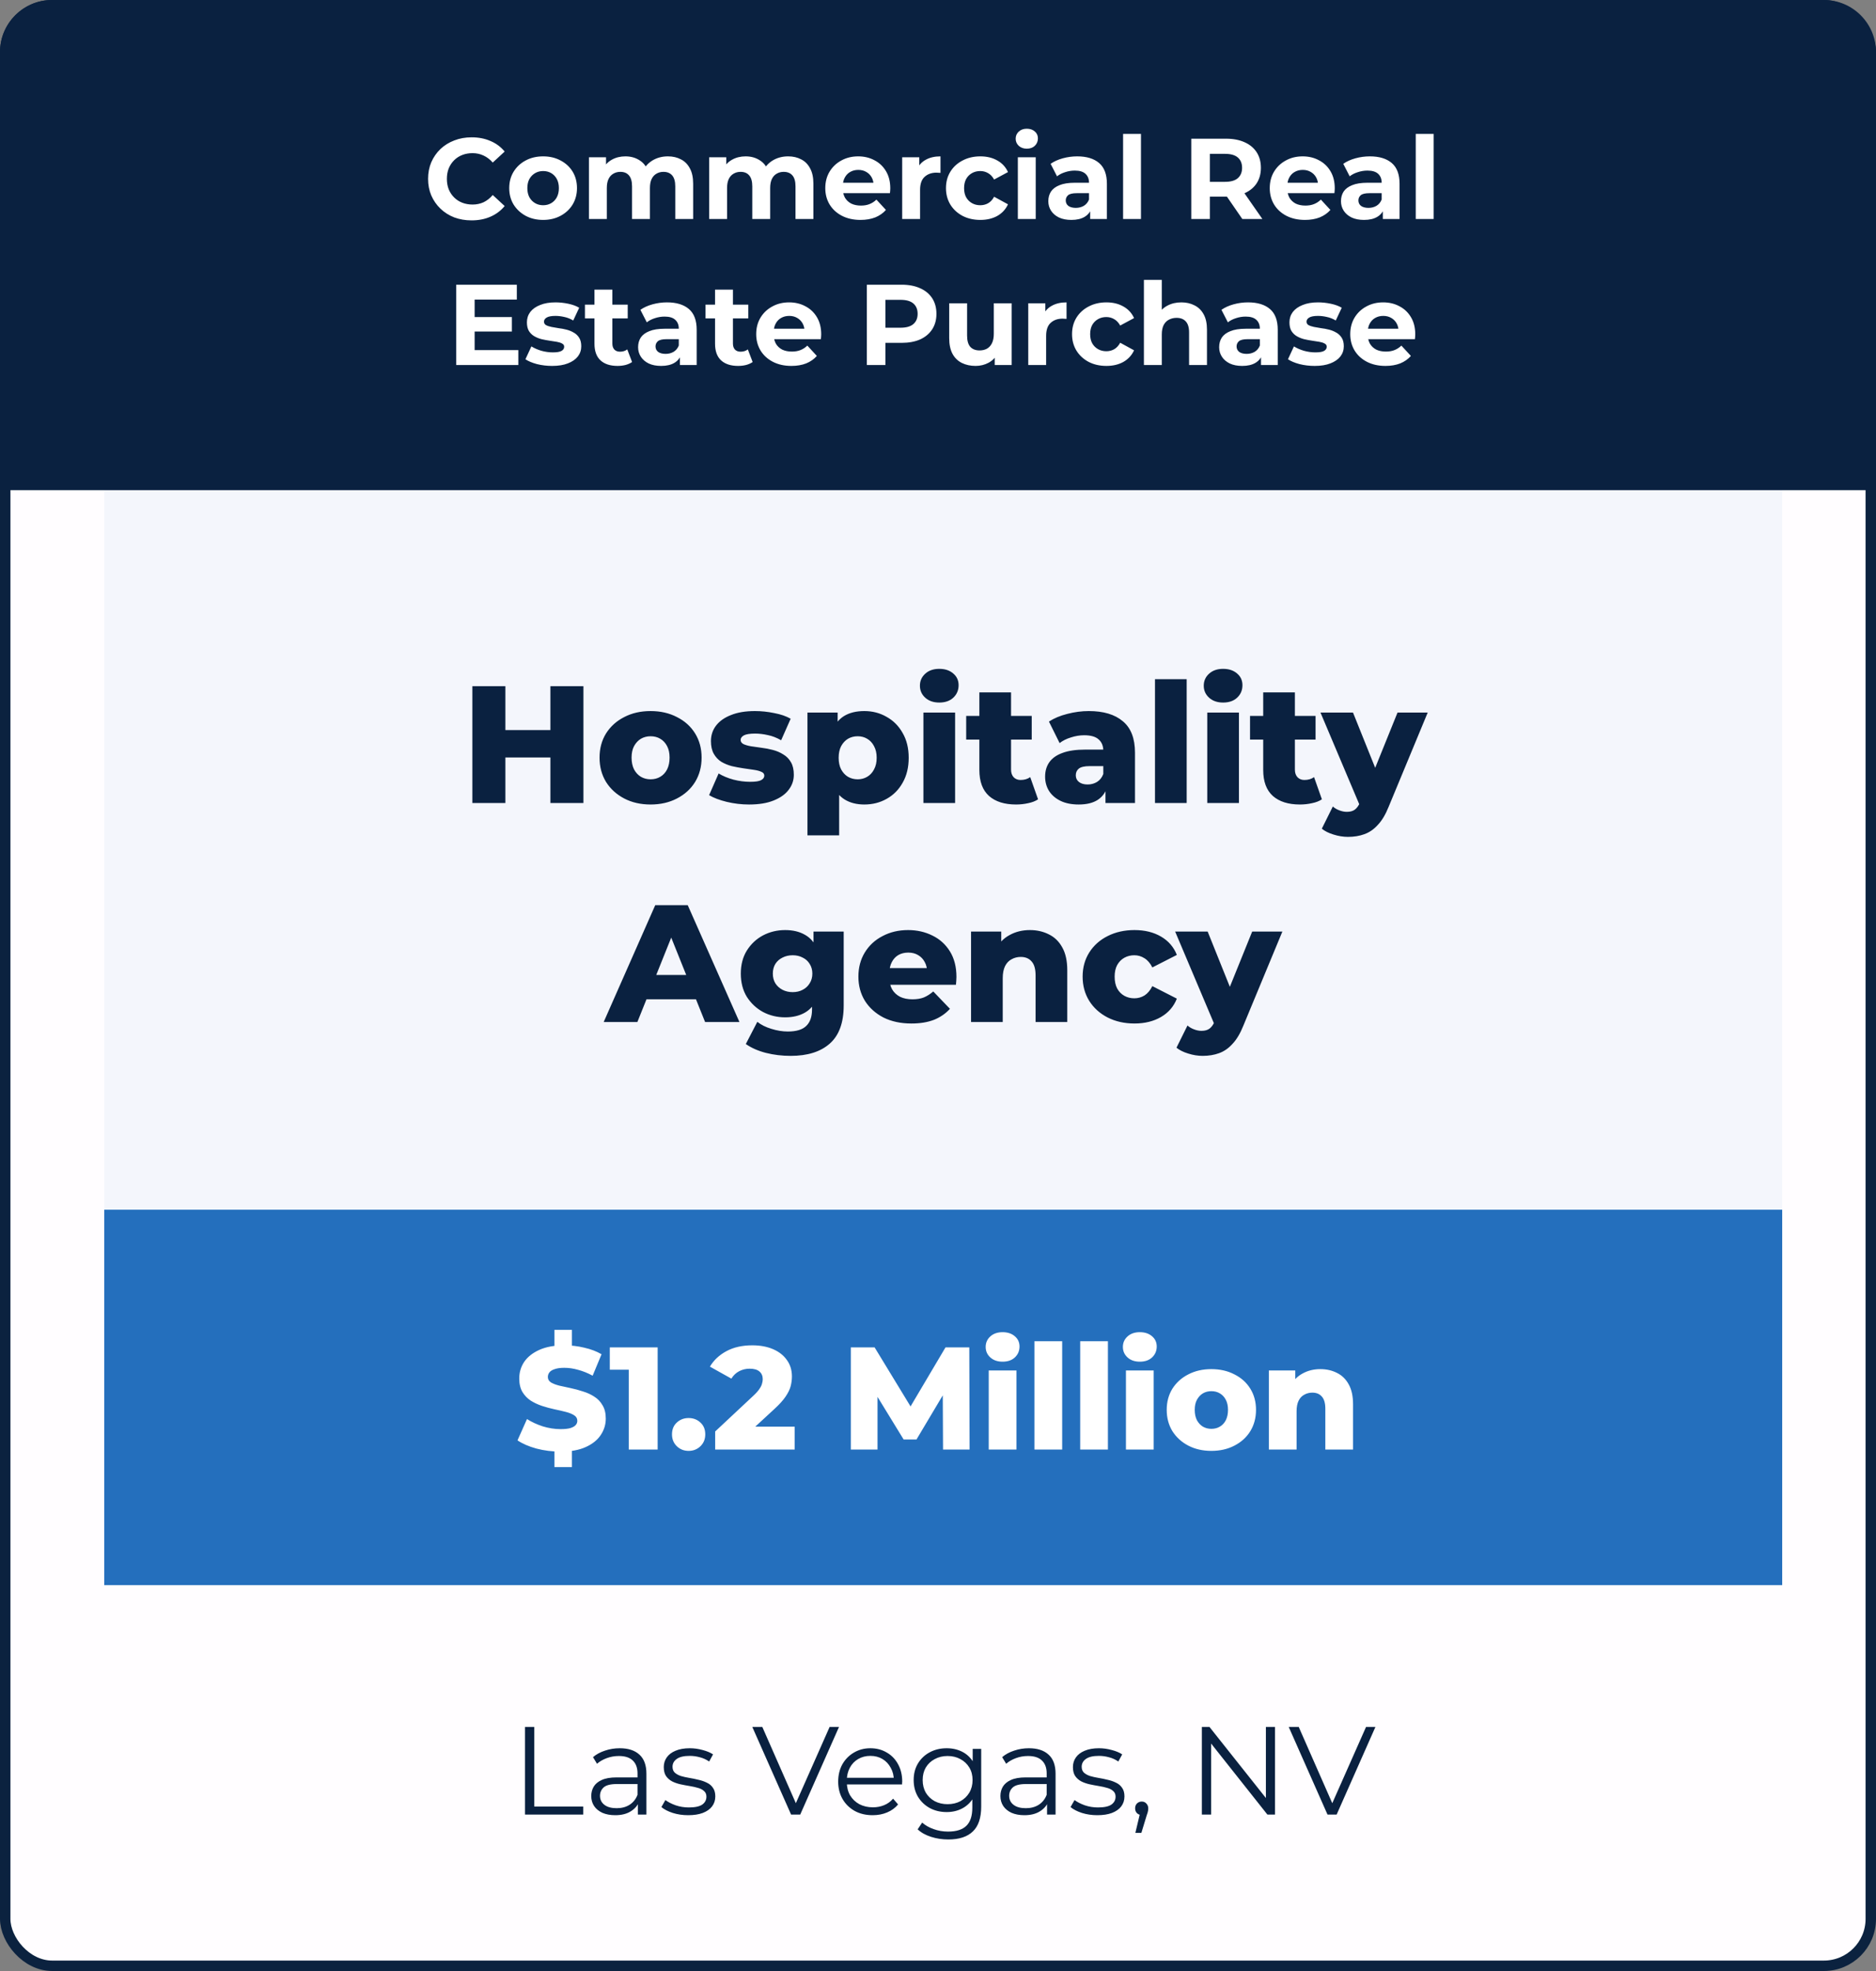
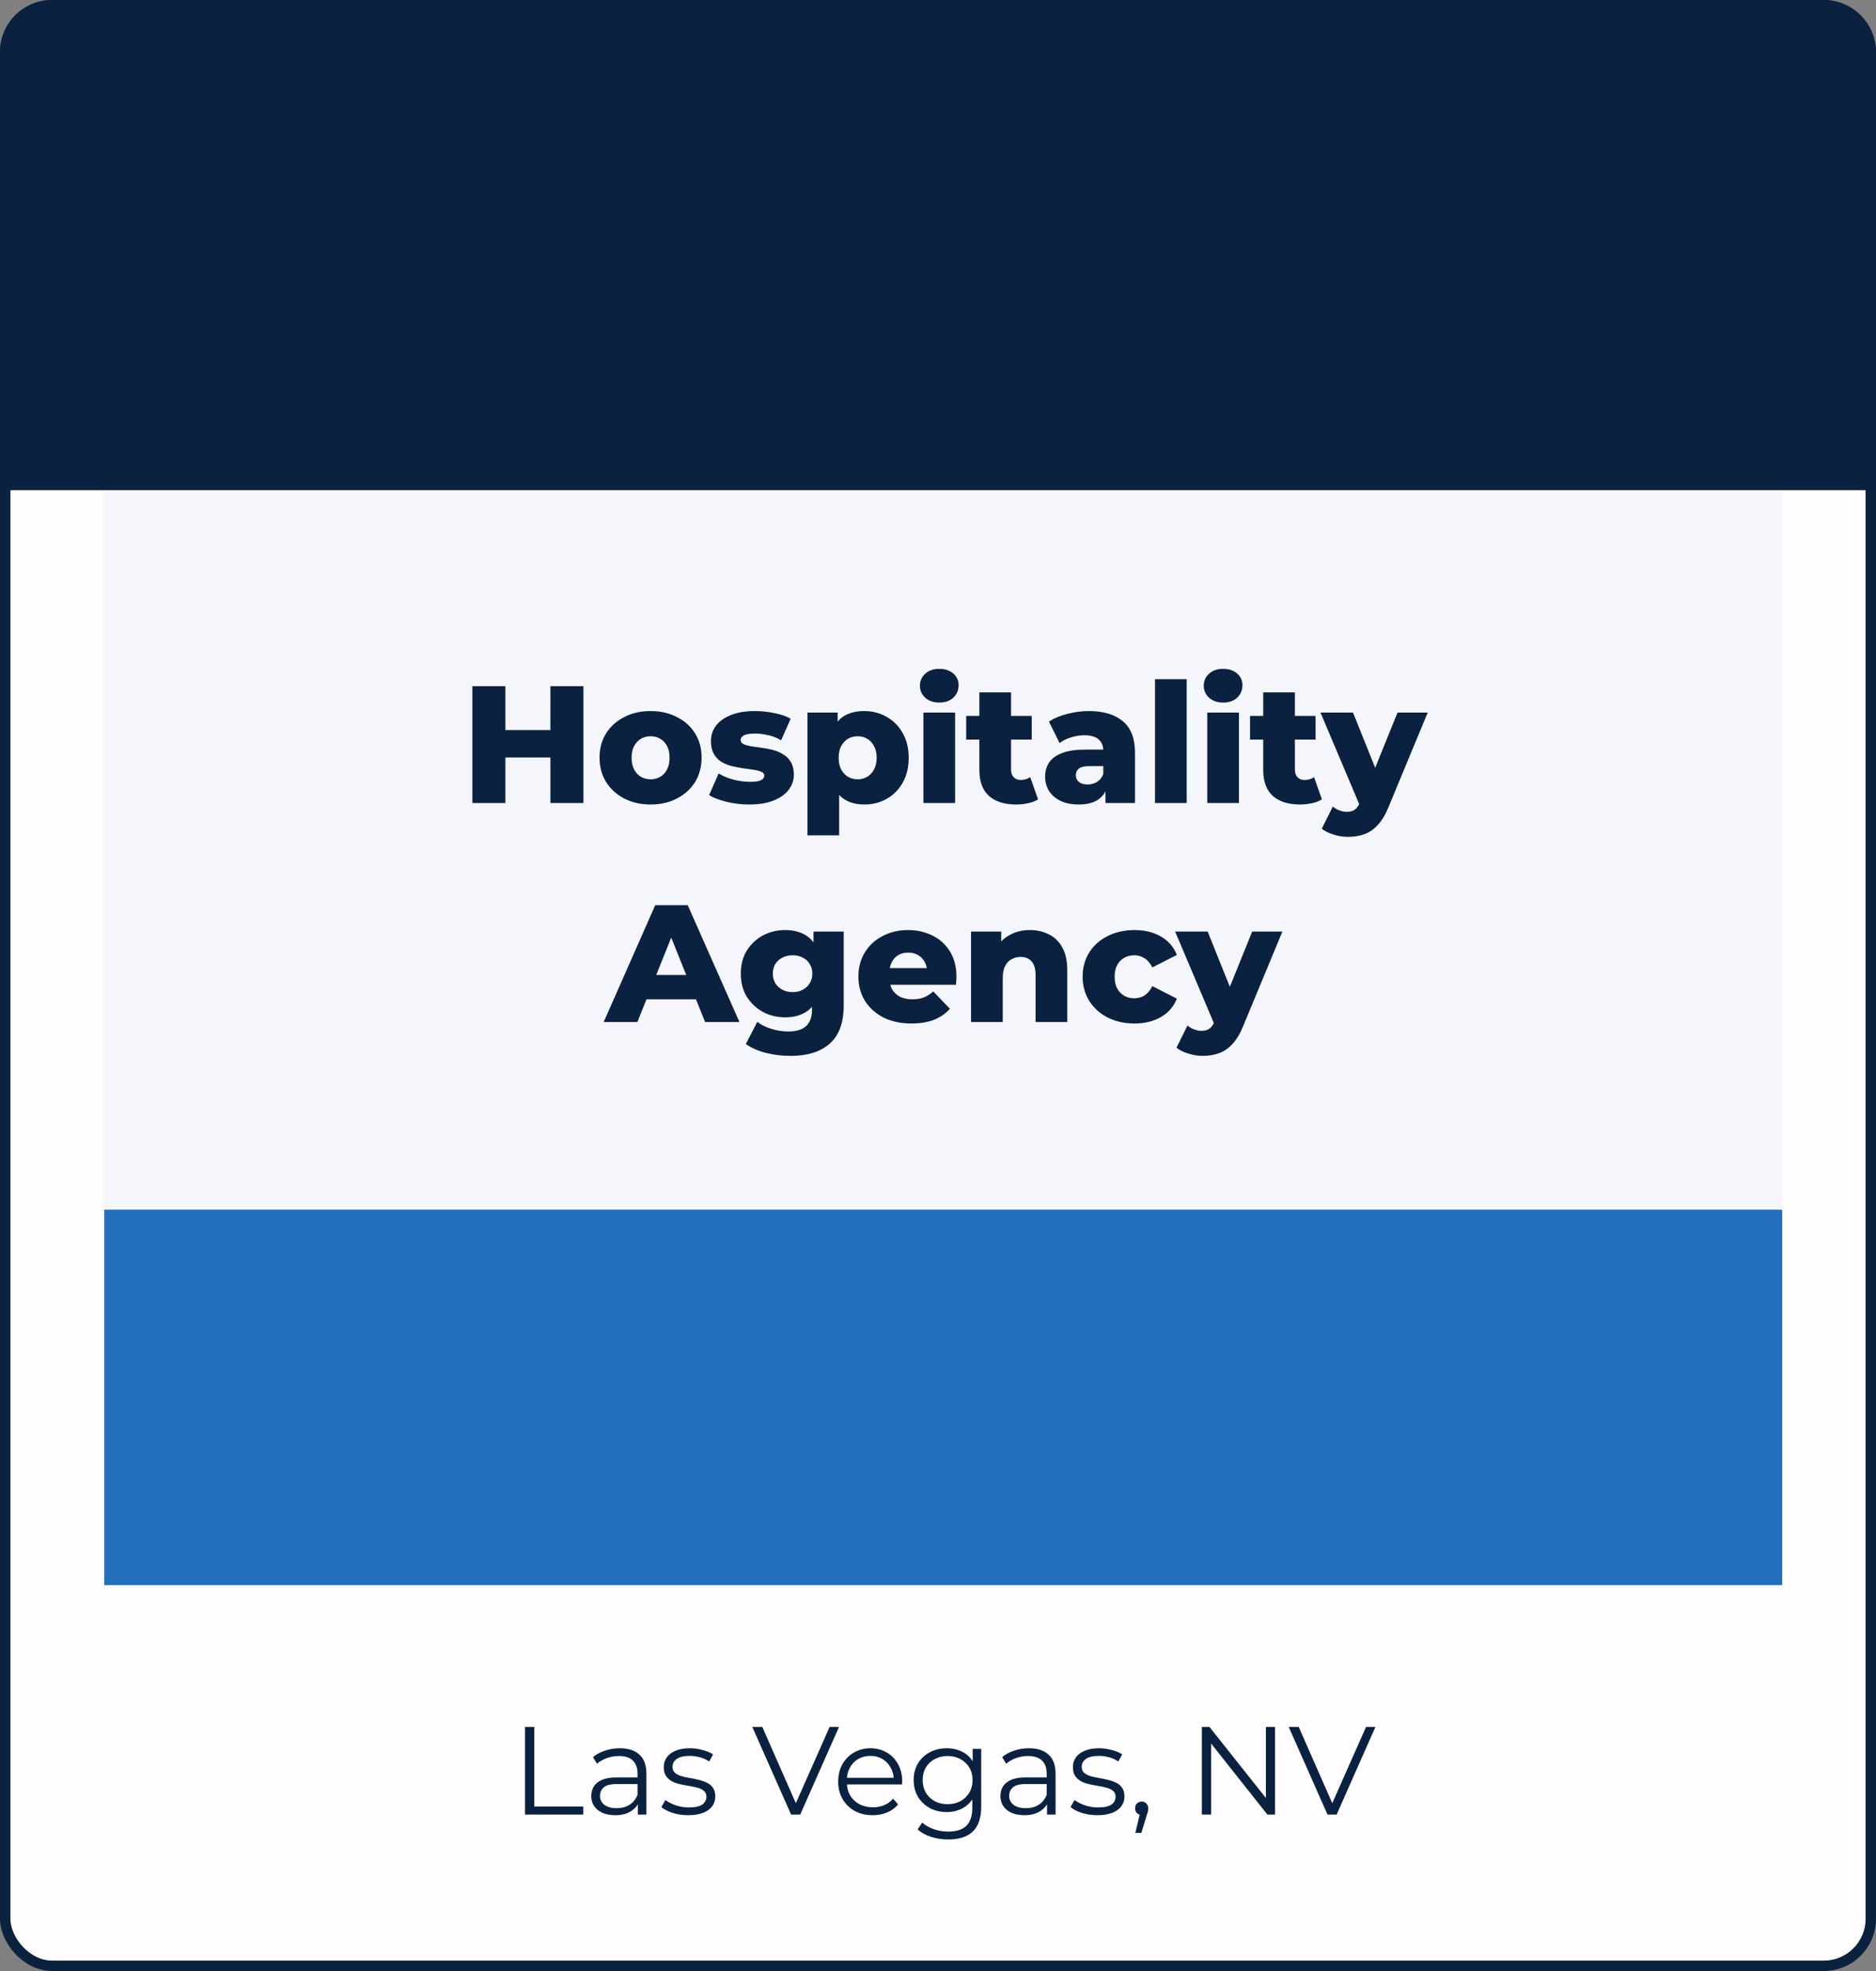
<svg xmlns="http://www.w3.org/2000/svg" width="180" height="189" viewBox="0 0 180 189" fill="none">
  <rect x="0" y="0" width="180" height="189" fill="#808080" stroke="none" />
  <rect x="0.5" y="0.5" width="179" height="188" rx="4.5" fill="#FFFDFF" stroke="#0B223F" />
  <rect x="10" y="47" width="161" height="69" fill="#246FBD" fill-opacity="0.05" />
  <rect x="10" y="116" width="161" height="36" fill="#246FBD" />
  <path d="M0 5C0 2.239 2.239 0 5 0H175C177.761 0 180 2.239 180 5V47H0V5Z" fill="#0A2140" />
-   <path d="M45.242 21.132C44.648 21.132 44.095 21.037 43.581 20.846C43.075 20.648 42.636 20.369 42.261 20.01C41.888 19.651 41.594 19.229 41.382 18.745C41.176 18.261 41.074 17.729 41.074 17.15C41.074 16.571 41.176 16.039 41.382 15.555C41.594 15.071 41.888 14.649 42.261 14.29C42.643 13.931 43.087 13.656 43.593 13.465C44.099 13.267 44.652 13.168 45.254 13.168C45.921 13.168 46.522 13.285 47.057 13.52C47.6 13.747 48.055 14.085 48.422 14.532L47.278 15.588C47.014 15.287 46.72 15.064 46.398 14.917C46.075 14.763 45.723 14.686 45.342 14.686C44.982 14.686 44.652 14.745 44.352 14.862C44.051 14.979 43.791 15.148 43.571 15.368C43.35 15.588 43.178 15.848 43.053 16.149C42.936 16.45 42.877 16.783 42.877 17.15C42.877 17.517 42.936 17.85 43.053 18.151C43.178 18.452 43.35 18.712 43.571 18.932C43.791 19.152 44.051 19.321 44.352 19.438C44.652 19.555 44.982 19.614 45.342 19.614C45.723 19.614 46.075 19.541 46.398 19.394C46.72 19.24 47.014 19.009 47.278 18.701L48.422 19.757C48.055 20.204 47.6 20.545 47.057 20.78C46.522 21.015 45.917 21.132 45.242 21.132ZM52.116 21.088C51.485 21.088 50.924 20.956 50.433 20.692C49.949 20.428 49.564 20.069 49.278 19.614C48.999 19.152 48.86 18.628 48.86 18.041C48.86 17.447 48.999 16.923 49.278 16.468C49.564 16.006 49.949 15.647 50.433 15.39C50.924 15.126 51.485 14.994 52.116 14.994C52.739 14.994 53.297 15.126 53.788 15.39C54.279 15.647 54.664 16.002 54.943 16.457C55.221 16.912 55.361 17.44 55.361 18.041C55.361 18.628 55.221 19.152 54.943 19.614C54.664 20.069 54.279 20.428 53.788 20.692C53.297 20.956 52.739 21.088 52.116 21.088ZM52.116 19.68C52.402 19.68 52.658 19.614 52.886 19.482C53.113 19.35 53.293 19.163 53.425 18.921C53.557 18.672 53.623 18.378 53.623 18.041C53.623 17.696 53.557 17.403 53.425 17.161C53.293 16.919 53.113 16.732 52.886 16.6C52.658 16.468 52.402 16.402 52.116 16.402C51.83 16.402 51.573 16.468 51.346 16.6C51.118 16.732 50.935 16.919 50.796 17.161C50.664 17.403 50.598 17.696 50.598 18.041C50.598 18.378 50.664 18.672 50.796 18.921C50.935 19.163 51.118 19.35 51.346 19.482C51.573 19.614 51.83 19.68 52.116 19.68ZM64.087 14.994C64.556 14.994 64.971 15.089 65.33 15.28C65.697 15.463 65.983 15.749 66.188 16.138C66.4 16.519 66.507 17.011 66.507 17.612V21H64.791V17.876C64.791 17.399 64.692 17.047 64.494 16.82C64.296 16.593 64.017 16.479 63.658 16.479C63.408 16.479 63.185 16.538 62.987 16.655C62.789 16.765 62.635 16.934 62.525 17.161C62.415 17.388 62.36 17.678 62.36 18.03V21H60.644V17.876C60.644 17.399 60.545 17.047 60.347 16.82C60.156 16.593 59.881 16.479 59.522 16.479C59.273 16.479 59.049 16.538 58.851 16.655C58.653 16.765 58.499 16.934 58.389 17.161C58.279 17.388 58.224 17.678 58.224 18.03V21H56.508V15.082H58.147V16.699L57.839 16.226C58.044 15.823 58.334 15.518 58.708 15.313C59.089 15.1 59.522 14.994 60.006 14.994C60.548 14.994 61.022 15.133 61.425 15.412C61.836 15.683 62.107 16.101 62.239 16.666L61.634 16.501C61.832 16.039 62.147 15.672 62.58 15.401C63.02 15.13 63.522 14.994 64.087 14.994ZM75.624 14.994C76.093 14.994 76.508 15.089 76.867 15.28C77.234 15.463 77.52 15.749 77.725 16.138C77.938 16.519 78.044 17.011 78.044 17.612V21H76.328V17.876C76.328 17.399 76.229 17.047 76.031 16.82C75.833 16.593 75.554 16.479 75.195 16.479C74.946 16.479 74.722 16.538 74.524 16.655C74.326 16.765 74.172 16.934 74.062 17.161C73.952 17.388 73.897 17.678 73.897 18.03V21H72.181V17.876C72.181 17.399 72.082 17.047 71.884 16.82C71.693 16.593 71.418 16.479 71.059 16.479C70.81 16.479 70.586 16.538 70.388 16.655C70.19 16.765 70.036 16.934 69.926 17.161C69.816 17.388 69.761 17.678 69.761 18.03V21H68.045V15.082H69.684V16.699L69.376 16.226C69.581 15.823 69.871 15.518 70.245 15.313C70.626 15.1 71.059 14.994 71.543 14.994C72.086 14.994 72.559 15.133 72.962 15.412C73.373 15.683 73.644 16.101 73.776 16.666L73.171 16.501C73.369 16.039 73.684 15.672 74.117 15.401C74.557 15.13 75.059 14.994 75.624 14.994ZM82.562 21.088C81.887 21.088 81.293 20.956 80.78 20.692C80.274 20.428 79.882 20.069 79.603 19.614C79.324 19.152 79.185 18.628 79.185 18.041C79.185 17.447 79.321 16.923 79.592 16.468C79.871 16.006 80.248 15.647 80.725 15.39C81.202 15.126 81.741 14.994 82.342 14.994C82.921 14.994 83.442 15.119 83.904 15.368C84.373 15.61 84.744 15.962 85.015 16.424C85.286 16.879 85.422 17.425 85.422 18.063C85.422 18.129 85.418 18.206 85.411 18.294C85.404 18.375 85.396 18.452 85.389 18.525H80.582V17.524H84.487L83.827 17.821C83.827 17.513 83.765 17.245 83.64 17.018C83.515 16.791 83.343 16.615 83.123 16.49C82.903 16.358 82.646 16.292 82.353 16.292C82.06 16.292 81.799 16.358 81.572 16.49C81.352 16.615 81.18 16.794 81.055 17.029C80.93 17.256 80.868 17.528 80.868 17.843V18.107C80.868 18.43 80.938 18.716 81.077 18.965C81.224 19.207 81.425 19.394 81.682 19.526C81.946 19.651 82.254 19.713 82.606 19.713C82.921 19.713 83.196 19.665 83.431 19.57C83.673 19.475 83.893 19.332 84.091 19.141L85.004 20.131C84.733 20.439 84.392 20.677 83.981 20.846C83.57 21.007 83.097 21.088 82.562 21.088ZM86.564 21V15.082H88.204V16.754L87.972 16.27C88.148 15.852 88.431 15.537 88.82 15.324C89.208 15.104 89.681 14.994 90.239 14.994V16.578C90.165 16.571 90.099 16.567 90.04 16.567C89.982 16.56 89.919 16.556 89.853 16.556C89.384 16.556 89.003 16.692 88.71 16.963C88.424 17.227 88.281 17.641 88.281 18.206V21H86.564ZM94.065 21.088C93.427 21.088 92.859 20.96 92.36 20.703C91.861 20.439 91.469 20.076 91.183 19.614C90.904 19.152 90.765 18.628 90.765 18.041C90.765 17.447 90.904 16.923 91.183 16.468C91.469 16.006 91.861 15.647 92.36 15.39C92.859 15.126 93.427 14.994 94.065 14.994C94.688 14.994 95.231 15.126 95.693 15.39C96.155 15.647 96.496 16.017 96.716 16.501L95.385 17.216C95.231 16.937 95.037 16.732 94.802 16.6C94.575 16.468 94.325 16.402 94.054 16.402C93.761 16.402 93.497 16.468 93.262 16.6C93.027 16.732 92.84 16.919 92.701 17.161C92.569 17.403 92.503 17.696 92.503 18.041C92.503 18.386 92.569 18.679 92.701 18.921C92.84 19.163 93.027 19.35 93.262 19.482C93.497 19.614 93.761 19.68 94.054 19.68C94.325 19.68 94.575 19.618 94.802 19.493C95.037 19.361 95.231 19.152 95.385 18.866L96.716 19.592C96.496 20.069 96.155 20.439 95.693 20.703C95.231 20.96 94.688 21.088 94.065 21.088ZM97.661 21V15.082H99.377V21H97.661ZM98.519 14.257C98.204 14.257 97.947 14.165 97.749 13.982C97.551 13.799 97.452 13.571 97.452 13.3C97.452 13.029 97.551 12.801 97.749 12.618C97.947 12.435 98.204 12.343 98.519 12.343C98.835 12.343 99.091 12.431 99.289 12.607C99.487 12.776 99.586 12.996 99.586 13.267C99.586 13.553 99.487 13.791 99.289 13.982C99.099 14.165 98.842 14.257 98.519 14.257ZM104.6 21V19.845L104.49 19.592V17.524C104.49 17.157 104.376 16.871 104.149 16.666C103.929 16.461 103.588 16.358 103.126 16.358C102.81 16.358 102.499 16.409 102.191 16.512C101.89 16.607 101.633 16.739 101.421 16.908L100.805 15.709C101.127 15.482 101.516 15.306 101.971 15.181C102.425 15.056 102.887 14.994 103.357 14.994C104.259 14.994 104.959 15.207 105.458 15.632C105.956 16.057 106.206 16.721 106.206 17.623V21H104.6ZM102.796 21.088C102.334 21.088 101.938 21.011 101.608 20.857C101.278 20.696 101.025 20.479 100.849 20.208C100.673 19.937 100.585 19.632 100.585 19.295C100.585 18.943 100.669 18.635 100.838 18.371C101.014 18.107 101.289 17.902 101.663 17.755C102.037 17.601 102.524 17.524 103.126 17.524H104.699V18.525H103.313C102.909 18.525 102.631 18.591 102.477 18.723C102.33 18.855 102.257 19.02 102.257 19.218C102.257 19.438 102.341 19.614 102.51 19.746C102.686 19.871 102.924 19.933 103.225 19.933C103.511 19.933 103.767 19.867 103.995 19.735C104.222 19.596 104.387 19.394 104.49 19.13L104.754 19.922C104.629 20.303 104.402 20.593 104.072 20.791C103.742 20.989 103.316 21.088 102.796 21.088ZM107.759 21V12.838H109.475V21H107.759ZM114.304 21V13.3H117.637C118.326 13.3 118.92 13.414 119.419 13.641C119.917 13.861 120.302 14.18 120.574 14.598C120.845 15.016 120.981 15.515 120.981 16.094C120.981 16.666 120.845 17.161 120.574 17.579C120.302 17.99 119.917 18.305 119.419 18.525C118.92 18.745 118.326 18.855 117.637 18.855H115.294L116.086 18.074V21H114.304ZM119.199 21L117.274 18.206H119.177L121.124 21H119.199ZM116.086 18.272L115.294 17.436H117.538C118.088 17.436 118.498 17.319 118.77 17.084C119.041 16.842 119.177 16.512 119.177 16.094C119.177 15.669 119.041 15.339 118.77 15.104C118.498 14.869 118.088 14.752 117.538 14.752H115.294L116.086 13.905V18.272ZM125.208 21.088C124.534 21.088 123.94 20.956 123.426 20.692C122.92 20.428 122.528 20.069 122.249 19.614C121.971 19.152 121.831 18.628 121.831 18.041C121.831 17.447 121.967 16.923 122.238 16.468C122.517 16.006 122.895 15.647 123.371 15.39C123.848 15.126 124.387 14.994 124.988 14.994C125.568 14.994 126.088 15.119 126.55 15.368C127.02 15.61 127.39 15.962 127.661 16.424C127.933 16.879 128.068 17.425 128.068 18.063C128.068 18.129 128.065 18.206 128.057 18.294C128.05 18.375 128.043 18.452 128.035 18.525H123.228V17.524H127.133L126.473 17.821C126.473 17.513 126.411 17.245 126.286 17.018C126.162 16.791 125.989 16.615 125.769 16.49C125.549 16.358 125.293 16.292 124.999 16.292C124.706 16.292 124.446 16.358 124.218 16.49C123.998 16.615 123.826 16.794 123.701 17.029C123.577 17.256 123.514 17.528 123.514 17.843V18.107C123.514 18.43 123.584 18.716 123.723 18.965C123.87 19.207 124.072 19.394 124.328 19.526C124.592 19.651 124.9 19.713 125.252 19.713C125.568 19.713 125.843 19.665 126.077 19.57C126.319 19.475 126.539 19.332 126.737 19.141L127.65 20.131C127.379 20.439 127.038 20.677 126.627 20.846C126.217 21.007 125.744 21.088 125.208 21.088ZM132.68 21V19.845L132.57 19.592V17.524C132.57 17.157 132.456 16.871 132.229 16.666C132.009 16.461 131.668 16.358 131.206 16.358C130.89 16.358 130.579 16.409 130.271 16.512C129.97 16.607 129.713 16.739 129.501 16.908L128.885 15.709C129.207 15.482 129.596 15.306 130.051 15.181C130.505 15.056 130.967 14.994 131.437 14.994C132.339 14.994 133.039 15.207 133.538 15.632C134.036 16.057 134.286 16.721 134.286 17.623V21H132.68ZM130.876 21.088C130.414 21.088 130.018 21.011 129.688 20.857C129.358 20.696 129.105 20.479 128.929 20.208C128.753 19.937 128.665 19.632 128.665 19.295C128.665 18.943 128.749 18.635 128.918 18.371C129.094 18.107 129.369 17.902 129.743 17.755C130.117 17.601 130.604 17.524 131.206 17.524H132.779V18.525H131.393C130.989 18.525 130.711 18.591 130.557 18.723C130.41 18.855 130.337 19.02 130.337 19.218C130.337 19.438 130.421 19.614 130.59 19.746C130.766 19.871 131.004 19.933 131.305 19.933C131.591 19.933 131.847 19.867 132.075 19.735C132.302 19.596 132.467 19.394 132.57 19.13L132.834 19.922C132.709 20.303 132.482 20.593 132.152 20.791C131.822 20.989 131.396 21.088 130.876 21.088ZM135.839 21V12.838H137.555V21H135.839ZM45.409 30.402H49.116V31.788H45.409V30.402ZM45.541 33.57H49.732V35H43.77V27.3H49.589V28.73H45.541V33.57ZM52.977 35.088C52.471 35.088 51.984 35.029 51.514 34.912C51.052 34.787 50.686 34.633 50.414 34.45L50.986 33.218C51.258 33.387 51.577 33.526 51.943 33.636C52.317 33.739 52.684 33.79 53.043 33.79C53.439 33.79 53.718 33.742 53.879 33.647C54.048 33.552 54.132 33.42 54.132 33.251C54.132 33.112 54.066 33.009 53.934 32.943C53.81 32.87 53.641 32.815 53.428 32.778C53.216 32.741 52.981 32.705 52.724 32.668C52.475 32.631 52.222 32.584 51.965 32.525C51.709 32.459 51.474 32.364 51.261 32.239C51.049 32.114 50.876 31.946 50.744 31.733C50.62 31.52 50.557 31.245 50.557 30.908C50.557 30.534 50.664 30.204 50.876 29.918C51.096 29.632 51.412 29.408 51.822 29.247C52.233 29.078 52.724 28.994 53.296 28.994C53.7 28.994 54.11 29.038 54.528 29.126C54.946 29.214 55.295 29.342 55.573 29.511L55.001 30.732C54.715 30.563 54.426 30.45 54.132 30.391C53.846 30.325 53.568 30.292 53.296 30.292C52.915 30.292 52.636 30.343 52.46 30.446C52.284 30.549 52.196 30.681 52.196 30.842C52.196 30.989 52.259 31.099 52.383 31.172C52.515 31.245 52.688 31.304 52.9 31.348C53.113 31.392 53.344 31.432 53.593 31.469C53.85 31.498 54.107 31.546 54.363 31.612C54.62 31.678 54.851 31.773 55.056 31.898C55.269 32.015 55.441 32.18 55.573 32.393C55.705 32.598 55.771 32.87 55.771 33.207C55.771 33.574 55.661 33.9 55.441 34.186C55.221 34.465 54.902 34.685 54.484 34.846C54.074 35.007 53.571 35.088 52.977 35.088ZM59.25 35.088C58.553 35.088 58.011 34.912 57.622 34.56C57.233 34.201 57.039 33.669 57.039 32.965V27.773H58.755V32.943C58.755 33.192 58.821 33.387 58.953 33.526C59.085 33.658 59.265 33.724 59.492 33.724C59.763 33.724 59.994 33.651 60.185 33.504L60.647 34.714C60.471 34.839 60.258 34.934 60.009 35C59.767 35.059 59.514 35.088 59.25 35.088ZM56.126 30.534V29.214H60.229V30.534H56.126ZM65.24 35V33.845L65.13 33.592V31.524C65.13 31.157 65.017 30.871 64.789 30.666C64.569 30.461 64.228 30.358 63.766 30.358C63.451 30.358 63.139 30.409 62.831 30.512C62.531 30.607 62.274 30.739 62.061 30.908L61.445 29.709C61.768 29.482 62.157 29.306 62.611 29.181C63.066 29.056 63.528 28.994 63.997 28.994C64.899 28.994 65.6 29.207 66.098 29.632C66.597 30.057 66.846 30.721 66.846 31.623V35H65.24ZM63.436 35.088C62.974 35.088 62.578 35.011 62.248 34.857C61.918 34.696 61.665 34.479 61.489 34.208C61.313 33.937 61.225 33.632 61.225 33.295C61.225 32.943 61.31 32.635 61.478 32.371C61.654 32.107 61.929 31.902 62.303 31.755C62.677 31.601 63.165 31.524 63.766 31.524H65.339V32.525H63.953C63.55 32.525 63.271 32.591 63.117 32.723C62.971 32.855 62.897 33.02 62.897 33.218C62.897 33.438 62.982 33.614 63.15 33.746C63.326 33.871 63.565 33.933 63.865 33.933C64.151 33.933 64.408 33.867 64.635 33.735C64.863 33.596 65.028 33.394 65.13 33.13L65.394 33.922C65.27 34.303 65.042 34.593 64.712 34.791C64.382 34.989 63.957 35.088 63.436 35.088ZM70.819 35.088C70.123 35.088 69.58 34.912 69.191 34.56C68.803 34.201 68.608 33.669 68.608 32.965V27.773H70.324V32.943C70.324 33.192 70.39 33.387 70.522 33.526C70.654 33.658 70.834 33.724 71.061 33.724C71.333 33.724 71.564 33.651 71.754 33.504L72.216 34.714C72.04 34.839 71.828 34.934 71.578 35C71.336 35.059 71.083 35.088 70.819 35.088ZM67.695 30.534V29.214H71.798V30.534H67.695ZM75.934 35.088C75.259 35.088 74.665 34.956 74.152 34.692C73.646 34.428 73.254 34.069 72.975 33.614C72.696 33.152 72.557 32.628 72.557 32.041C72.557 31.447 72.693 30.923 72.964 30.468C73.243 30.006 73.62 29.647 74.097 29.39C74.574 29.126 75.113 28.994 75.714 28.994C76.293 28.994 76.814 29.119 77.276 29.368C77.745 29.61 78.116 29.962 78.387 30.424C78.658 30.879 78.794 31.425 78.794 32.063C78.794 32.129 78.79 32.206 78.783 32.294C78.776 32.375 78.768 32.452 78.761 32.525H73.954V31.524H77.859L77.199 31.821C77.199 31.513 77.137 31.245 77.012 31.018C76.887 30.791 76.715 30.615 76.495 30.49C76.275 30.358 76.018 30.292 75.725 30.292C75.432 30.292 75.171 30.358 74.944 30.49C74.724 30.615 74.552 30.794 74.427 31.029C74.302 31.256 74.24 31.528 74.24 31.843V32.107C74.24 32.43 74.31 32.716 74.449 32.965C74.596 33.207 74.797 33.394 75.054 33.526C75.318 33.651 75.626 33.713 75.978 33.713C76.293 33.713 76.568 33.665 76.803 33.57C77.045 33.475 77.265 33.332 77.463 33.141L78.376 34.131C78.105 34.439 77.764 34.677 77.353 34.846C76.942 35.007 76.469 35.088 75.934 35.088ZM83.173 35V27.3H86.506C87.195 27.3 87.789 27.414 88.288 27.641C88.786 27.861 89.171 28.18 89.443 28.598C89.714 29.016 89.85 29.515 89.85 30.094C89.85 30.666 89.714 31.161 89.443 31.579C89.171 31.997 88.786 32.32 88.288 32.547C87.789 32.767 87.195 32.877 86.506 32.877H84.163L84.955 32.074V35H83.173ZM84.955 32.272L84.163 31.425H86.407C86.957 31.425 87.367 31.308 87.639 31.073C87.91 30.838 88.046 30.512 88.046 30.094C88.046 29.669 87.91 29.339 87.639 29.104C87.367 28.869 86.957 28.752 86.407 28.752H84.163L84.955 27.905V32.272ZM93.605 35.088C93.114 35.088 92.674 34.993 92.285 34.802C91.904 34.611 91.607 34.322 91.394 33.933C91.182 33.537 91.075 33.035 91.075 32.426V29.082H92.791V32.173C92.791 32.664 92.894 33.027 93.099 33.262C93.312 33.489 93.609 33.603 93.99 33.603C94.254 33.603 94.489 33.548 94.694 33.438C94.9 33.321 95.061 33.145 95.178 32.91C95.296 32.668 95.354 32.367 95.354 32.008V29.082H97.07V35H95.442V33.372L95.739 33.845C95.541 34.256 95.248 34.567 94.859 34.78C94.478 34.985 94.06 35.088 93.605 35.088ZM98.66 35V29.082H100.299V30.754L100.068 30.27C100.244 29.852 100.526 29.537 100.915 29.324C101.304 29.104 101.777 28.994 102.334 28.994V30.578C102.261 30.571 102.195 30.567 102.136 30.567C102.077 30.56 102.015 30.556 101.949 30.556C101.48 30.556 101.098 30.692 100.805 30.963C100.519 31.227 100.376 31.641 100.376 32.206V35H98.66ZM106.161 35.088C105.523 35.088 104.954 34.96 104.456 34.703C103.957 34.439 103.565 34.076 103.279 33.614C103 33.152 102.861 32.628 102.861 32.041C102.861 31.447 103 30.923 103.279 30.468C103.565 30.006 103.957 29.647 104.456 29.39C104.954 29.126 105.523 28.994 106.161 28.994C106.784 28.994 107.327 29.126 107.789 29.39C108.251 29.647 108.592 30.017 108.812 30.501L107.481 31.216C107.327 30.937 107.132 30.732 106.898 30.6C106.67 30.468 106.421 30.402 106.15 30.402C105.856 30.402 105.592 30.468 105.358 30.6C105.123 30.732 104.936 30.919 104.797 31.161C104.665 31.403 104.599 31.696 104.599 32.041C104.599 32.386 104.665 32.679 104.797 32.921C104.936 33.163 105.123 33.35 105.358 33.482C105.592 33.614 105.856 33.68 106.15 33.68C106.421 33.68 106.67 33.618 106.898 33.493C107.132 33.361 107.327 33.152 107.481 32.866L108.812 33.592C108.592 34.069 108.251 34.439 107.789 34.703C107.327 34.96 106.784 35.088 106.161 35.088ZM113.354 28.994C113.823 28.994 114.241 29.089 114.608 29.28C114.982 29.463 115.275 29.749 115.488 30.138C115.701 30.519 115.807 31.011 115.807 31.612V35H114.091V31.876C114.091 31.399 113.985 31.047 113.772 30.82C113.567 30.593 113.273 30.479 112.892 30.479C112.621 30.479 112.375 30.538 112.155 30.655C111.942 30.765 111.774 30.937 111.649 31.172C111.532 31.407 111.473 31.707 111.473 32.074V35H109.757V26.838H111.473V30.721L111.088 30.226C111.301 29.83 111.605 29.526 112.001 29.313C112.397 29.1 112.848 28.994 113.354 28.994ZM120.992 35V33.845L120.882 33.592V31.524C120.882 31.157 120.769 30.871 120.541 30.666C120.321 30.461 119.98 30.358 119.518 30.358C119.203 30.358 118.891 30.409 118.583 30.512C118.283 30.607 118.026 30.739 117.813 30.908L117.197 29.709C117.52 29.482 117.909 29.306 118.363 29.181C118.818 29.056 119.28 28.994 119.749 28.994C120.651 28.994 121.352 29.207 121.85 29.632C122.349 30.057 122.598 30.721 122.598 31.623V35H120.992ZM119.188 35.088C118.726 35.088 118.33 35.011 118 34.857C117.67 34.696 117.417 34.479 117.241 34.208C117.065 33.937 116.977 33.632 116.977 33.295C116.977 32.943 117.062 32.635 117.23 32.371C117.406 32.107 117.681 31.902 118.055 31.755C118.429 31.601 118.917 31.524 119.518 31.524H121.091V32.525H119.705C119.302 32.525 119.023 32.591 118.869 32.723C118.723 32.855 118.649 33.02 118.649 33.218C118.649 33.438 118.734 33.614 118.902 33.746C119.078 33.871 119.317 33.933 119.617 33.933C119.903 33.933 120.16 33.867 120.387 33.735C120.615 33.596 120.78 33.394 120.882 33.13L121.146 33.922C121.022 34.303 120.794 34.593 120.464 34.791C120.134 34.989 119.709 35.088 119.188 35.088ZM126.142 35.088C125.636 35.088 125.149 35.029 124.679 34.912C124.217 34.787 123.851 34.633 123.579 34.45L124.151 33.218C124.423 33.387 124.742 33.526 125.108 33.636C125.482 33.739 125.849 33.79 126.208 33.79C126.604 33.79 126.883 33.742 127.044 33.647C127.213 33.552 127.297 33.42 127.297 33.251C127.297 33.112 127.231 33.009 127.099 32.943C126.975 32.87 126.806 32.815 126.593 32.778C126.381 32.741 126.146 32.705 125.889 32.668C125.64 32.631 125.387 32.584 125.13 32.525C124.874 32.459 124.639 32.364 124.426 32.239C124.214 32.114 124.041 31.946 123.909 31.733C123.785 31.52 123.722 31.245 123.722 30.908C123.722 30.534 123.829 30.204 124.041 29.918C124.261 29.632 124.577 29.408 124.987 29.247C125.398 29.078 125.889 28.994 126.461 28.994C126.865 28.994 127.275 29.038 127.693 29.126C128.111 29.214 128.46 29.342 128.738 29.511L128.166 30.732C127.88 30.563 127.591 30.45 127.297 30.391C127.011 30.325 126.733 30.292 126.461 30.292C126.08 30.292 125.801 30.343 125.625 30.446C125.449 30.549 125.361 30.681 125.361 30.842C125.361 30.989 125.424 31.099 125.548 31.172C125.68 31.245 125.853 31.304 126.065 31.348C126.278 31.392 126.509 31.432 126.758 31.469C127.015 31.498 127.272 31.546 127.528 31.612C127.785 31.678 128.016 31.773 128.221 31.898C128.434 32.015 128.606 32.18 128.738 32.393C128.87 32.598 128.936 32.87 128.936 33.207C128.936 33.574 128.826 33.9 128.606 34.186C128.386 34.465 128.067 34.685 127.649 34.846C127.239 35.007 126.736 35.088 126.142 35.088ZM132.932 35.088C132.257 35.088 131.663 34.956 131.15 34.692C130.644 34.428 130.252 34.069 129.973 33.614C129.694 33.152 129.555 32.628 129.555 32.041C129.555 31.447 129.691 30.923 129.962 30.468C130.241 30.006 130.618 29.647 131.095 29.39C131.572 29.126 132.111 28.994 132.712 28.994C133.291 28.994 133.812 29.119 134.274 29.368C134.743 29.61 135.114 29.962 135.385 30.424C135.656 30.879 135.792 31.425 135.792 32.063C135.792 32.129 135.788 32.206 135.781 32.294C135.774 32.375 135.766 32.452 135.759 32.525H130.952V31.524H134.857L134.197 31.821C134.197 31.513 134.135 31.245 134.01 31.018C133.885 30.791 133.713 30.615 133.493 30.49C133.273 30.358 133.016 30.292 132.723 30.292C132.43 30.292 132.169 30.358 131.942 30.49C131.722 30.615 131.55 30.794 131.425 31.029C131.3 31.256 131.238 31.528 131.238 31.843V32.107C131.238 32.43 131.308 32.716 131.447 32.965C131.594 33.207 131.795 33.394 132.052 33.526C132.316 33.651 132.624 33.713 132.976 33.713C133.291 33.713 133.566 33.665 133.801 33.57C134.043 33.475 134.263 33.332 134.461 33.141L135.374 34.131C135.103 34.439 134.762 34.677 134.351 34.846C133.94 35.007 133.467 35.088 132.932 35.088Z" fill="white" />
  <path d="M52.811 65.8H55.979V77H52.811V65.8ZM48.491 77H45.323V65.8H48.491V77ZM53.035 72.632H48.267V70.008H53.035V72.632ZM62.422 77.144C61.472 77.144 60.63 76.952 59.894 76.568C59.158 76.184 58.576 75.656 58.15 74.984C57.734 74.301 57.526 73.523 57.526 72.648C57.526 71.773 57.734 71 58.15 70.328C58.576 69.656 59.158 69.133 59.894 68.76C60.63 68.376 61.472 68.184 62.422 68.184C63.371 68.184 64.214 68.376 64.95 68.76C65.696 69.133 66.278 69.656 66.694 70.328C67.11 71 67.318 71.773 67.318 72.648C67.318 73.523 67.11 74.301 66.694 74.984C66.278 75.656 65.696 76.184 64.95 76.568C64.214 76.952 63.371 77.144 62.422 77.144ZM62.422 74.728C62.774 74.728 63.083 74.648 63.35 74.488C63.627 74.328 63.846 74.093 64.006 73.784C64.166 73.464 64.246 73.085 64.246 72.648C64.246 72.211 64.166 71.843 64.006 71.544C63.846 71.235 63.627 71 63.35 70.84C63.083 70.68 62.774 70.6 62.422 70.6C62.08 70.6 61.771 70.68 61.494 70.84C61.227 71 61.008 71.235 60.838 71.544C60.678 71.843 60.598 72.211 60.598 72.648C60.598 73.085 60.678 73.464 60.838 73.784C61.008 74.093 61.227 74.328 61.494 74.488C61.771 74.648 62.08 74.728 62.422 74.728ZM71.878 77.144C71.142 77.144 70.422 77.059 69.718 76.888C69.025 76.717 68.465 76.504 68.038 76.248L68.95 74.168C69.355 74.413 69.83 74.611 70.374 74.76C70.918 74.899 71.451 74.968 71.974 74.968C72.486 74.968 72.838 74.915 73.03 74.808C73.233 74.701 73.334 74.557 73.334 74.376C73.334 74.205 73.238 74.083 73.046 74.008C72.865 73.923 72.619 73.859 72.31 73.816C72.011 73.773 71.681 73.725 71.318 73.672C70.955 73.619 70.587 73.549 70.214 73.464C69.851 73.368 69.515 73.229 69.206 73.048C68.907 72.856 68.667 72.6 68.486 72.28C68.305 71.96 68.214 71.555 68.214 71.064C68.214 70.509 68.374 70.019 68.694 69.592C69.025 69.155 69.505 68.813 70.134 68.568C70.763 68.312 71.531 68.184 72.438 68.184C73.046 68.184 73.659 68.248 74.278 68.376C74.907 68.493 75.435 68.675 75.862 68.92L74.95 70.984C74.523 70.739 74.097 70.573 73.67 70.488C73.243 70.392 72.838 70.344 72.454 70.344C71.942 70.344 71.579 70.403 71.366 70.52C71.163 70.637 71.062 70.781 71.062 70.952C71.062 71.123 71.153 71.256 71.334 71.352C71.515 71.437 71.755 71.507 72.054 71.56C72.363 71.603 72.699 71.651 73.062 71.704C73.425 71.747 73.787 71.816 74.15 71.912C74.523 72.008 74.859 72.152 75.158 72.344C75.467 72.525 75.713 72.776 75.894 73.096C76.075 73.405 76.166 73.805 76.166 74.296C76.166 74.829 76.001 75.309 75.67 75.736C75.35 76.163 74.87 76.504 74.23 76.76C73.601 77.016 72.817 77.144 71.878 77.144ZM82.932 77.144C82.196 77.144 81.567 76.984 81.044 76.664C80.521 76.333 80.121 75.843 79.844 75.192C79.577 74.531 79.444 73.688 79.444 72.664C79.444 71.629 79.572 70.787 79.828 70.136C80.084 69.475 80.468 68.984 80.98 68.664C81.503 68.344 82.153 68.184 82.932 68.184C83.721 68.184 84.436 68.371 85.076 68.744C85.727 69.107 86.239 69.624 86.612 70.296C86.996 70.957 87.188 71.747 87.188 72.664C87.188 73.581 86.996 74.376 86.612 75.048C86.239 75.72 85.727 76.237 85.076 76.6C84.436 76.963 83.721 77.144 82.932 77.144ZM77.476 80.104V68.328H80.372V69.8L80.356 72.664L80.516 75.544V80.104H77.476ZM82.292 74.728C82.633 74.728 82.937 74.648 83.204 74.488C83.481 74.328 83.7 74.093 83.86 73.784C84.031 73.475 84.116 73.101 84.116 72.664C84.116 72.227 84.031 71.853 83.86 71.544C83.7 71.235 83.481 71 83.204 70.84C82.937 70.68 82.633 70.6 82.292 70.6C81.951 70.6 81.641 70.68 81.364 70.84C81.097 71 80.879 71.235 80.708 71.544C80.548 71.853 80.468 72.227 80.468 72.664C80.468 73.101 80.548 73.475 80.708 73.784C80.879 74.093 81.097 74.328 81.364 74.488C81.641 74.648 81.951 74.728 82.292 74.728ZM88.601 77V68.328H91.641V77H88.601ZM90.121 67.368C89.566 67.368 89.118 67.213 88.777 66.904C88.436 66.595 88.265 66.211 88.265 65.752C88.265 65.293 88.436 64.909 88.777 64.6C89.118 64.291 89.566 64.136 90.121 64.136C90.676 64.136 91.124 64.285 91.465 64.584C91.806 64.872 91.977 65.245 91.977 65.704C91.977 66.184 91.806 66.584 91.465 66.904C91.134 67.213 90.686 67.368 90.121 67.368ZM97.489 77.144C96.379 77.144 95.515 76.872 94.897 76.328C94.278 75.773 93.969 74.941 93.969 73.832V66.392H97.009V73.8C97.009 74.109 97.094 74.355 97.265 74.536C97.435 74.707 97.654 74.792 97.921 74.792C98.283 74.792 98.593 74.701 98.849 74.52L99.601 76.648C99.345 76.819 99.03 76.941 98.657 77.016C98.283 77.101 97.894 77.144 97.489 77.144ZM92.705 70.92V68.648H98.993V70.92H92.705ZM106.069 77V75.384L105.861 74.984V72.008C105.861 71.528 105.712 71.16 105.413 70.904C105.125 70.637 104.661 70.504 104.021 70.504C103.605 70.504 103.184 70.573 102.757 70.712C102.33 70.84 101.968 71.021 101.669 71.256L100.645 69.192C101.136 68.872 101.722 68.627 102.405 68.456C103.098 68.275 103.786 68.184 104.469 68.184C105.877 68.184 106.965 68.509 107.733 69.16C108.512 69.8 108.901 70.808 108.901 72.184V77H106.069ZM103.509 77.144C102.816 77.144 102.229 77.027 101.749 76.792C101.269 76.557 100.901 76.237 100.645 75.832C100.4 75.427 100.277 74.973 100.277 74.472C100.277 73.939 100.41 73.48 100.677 73.096C100.954 72.701 101.376 72.403 101.941 72.2C102.506 71.987 103.237 71.88 104.133 71.88H106.181V73.464H104.549C104.058 73.464 103.712 73.544 103.509 73.704C103.317 73.864 103.221 74.077 103.221 74.344C103.221 74.611 103.322 74.824 103.525 74.984C103.728 75.144 104.005 75.224 104.357 75.224C104.688 75.224 104.986 75.144 105.253 74.984C105.53 74.813 105.733 74.557 105.861 74.216L106.277 75.336C106.117 75.933 105.802 76.387 105.333 76.696C104.874 76.995 104.266 77.144 103.509 77.144ZM110.82 77V65.128H113.86V77H110.82ZM115.835 77V68.328H118.875V77H115.835ZM117.355 67.368C116.801 67.368 116.353 67.213 116.011 66.904C115.67 66.595 115.499 66.211 115.499 65.752C115.499 65.293 115.67 64.909 116.011 64.6C116.353 64.291 116.801 64.136 117.355 64.136C117.91 64.136 118.358 64.285 118.699 64.584C119.041 64.872 119.211 65.245 119.211 65.704C119.211 66.184 119.041 66.584 118.699 66.904C118.369 67.213 117.921 67.368 117.355 67.368ZM124.723 77.144C123.614 77.144 122.75 76.872 122.131 76.328C121.512 75.773 121.203 74.941 121.203 73.832V66.392H124.243V73.8C124.243 74.109 124.328 74.355 124.499 74.536C124.67 74.707 124.888 74.792 125.155 74.792C125.518 74.792 125.827 74.701 126.083 74.52L126.835 76.648C126.579 76.819 126.264 76.941 125.891 77.016C125.518 77.101 125.128 77.144 124.723 77.144ZM119.939 70.92V68.648H126.227V70.92H119.939ZM129.339 80.248C128.88 80.248 128.416 80.173 127.947 80.024C127.488 79.885 127.115 79.699 126.827 79.464L127.883 77.336C128.064 77.496 128.272 77.619 128.507 77.704C128.752 77.8 128.992 77.848 129.227 77.848C129.558 77.848 129.819 77.773 130.011 77.624C130.203 77.475 130.368 77.24 130.507 76.92L130.907 75.912L131.147 75.608L134.091 68.328H136.987L133.243 77.352C132.944 78.099 132.598 78.68 132.203 79.096C131.819 79.523 131.387 79.821 130.907 79.992C130.438 80.163 129.915 80.248 129.339 80.248ZM130.523 77.368L126.699 68.328H129.819L132.635 75.336L130.523 77.368ZM57.924 98L62.868 86.8H65.988L70.948 98H67.652L63.78 88.352H65.028L61.156 98H57.924ZM60.628 95.824L61.444 93.488H66.916L67.732 95.824H60.628ZM75.864 101.248C75.032 101.248 74.238 101.152 73.48 100.96C72.734 100.768 72.094 100.485 71.56 100.112L72.664 97.984C73.027 98.272 73.475 98.496 74.008 98.656C74.552 98.827 75.08 98.912 75.592 98.912C76.414 98.912 77.006 98.731 77.368 98.368C77.731 98.016 77.912 97.499 77.912 96.816V95.792L78.072 93.36L78.056 90.912V89.328H80.952V96.416C80.952 98.059 80.51 99.275 79.624 100.064C78.739 100.853 77.486 101.248 75.864 101.248ZM75.336 97.552C74.568 97.552 73.859 97.381 73.208 97.04C72.568 96.688 72.051 96.203 71.656 95.584C71.272 94.955 71.08 94.213 71.08 93.36C71.08 92.507 71.272 91.771 71.656 91.152C72.051 90.523 72.568 90.037 73.208 89.696C73.859 89.355 74.568 89.184 75.336 89.184C76.072 89.184 76.702 89.333 77.224 89.632C77.747 89.92 78.142 90.373 78.408 90.992C78.686 91.611 78.824 92.4 78.824 93.36C78.824 94.32 78.686 95.109 78.408 95.728C78.142 96.347 77.747 96.805 77.224 97.104C76.702 97.403 76.072 97.552 75.336 97.552ZM76.056 95.136C76.419 95.136 76.739 95.061 77.016 94.912C77.304 94.763 77.528 94.555 77.688 94.288C77.859 94.021 77.944 93.712 77.944 93.36C77.944 93.008 77.859 92.699 77.688 92.432C77.528 92.165 77.304 91.963 77.016 91.824C76.739 91.675 76.419 91.6 76.056 91.6C75.694 91.6 75.368 91.675 75.08 91.824C74.792 91.963 74.563 92.165 74.392 92.432C74.232 92.699 74.152 93.008 74.152 93.36C74.152 93.712 74.232 94.021 74.392 94.288C74.563 94.555 74.792 94.763 75.08 94.912C75.368 95.061 75.694 95.136 76.056 95.136ZM87.45 98.144C86.426 98.144 85.53 97.952 84.762 97.568C84.004 97.173 83.412 96.64 82.986 95.968C82.57 95.285 82.362 94.512 82.362 93.648C82.362 92.784 82.564 92.016 82.97 91.344C83.386 90.661 83.956 90.133 84.682 89.76C85.407 89.376 86.223 89.184 87.13 89.184C87.983 89.184 88.762 89.36 89.466 89.712C90.17 90.053 90.73 90.56 91.146 91.232C91.562 91.904 91.77 92.72 91.77 93.68C91.77 93.787 91.764 93.909 91.754 94.048C91.743 94.187 91.732 94.315 91.722 94.432H84.858V92.832H90.106L88.954 93.28C88.964 92.885 88.89 92.544 88.73 92.256C88.58 91.968 88.367 91.744 88.09 91.584C87.823 91.424 87.508 91.344 87.146 91.344C86.783 91.344 86.463 91.424 86.186 91.584C85.919 91.744 85.711 91.973 85.562 92.272C85.412 92.56 85.338 92.901 85.338 93.296V93.76C85.338 94.187 85.423 94.555 85.594 94.864C85.775 95.173 86.031 95.413 86.362 95.584C86.692 95.744 87.087 95.824 87.546 95.824C87.972 95.824 88.335 95.765 88.634 95.648C88.943 95.52 89.247 95.328 89.546 95.072L91.146 96.736C90.73 97.195 90.218 97.547 89.61 97.792C89.002 98.027 88.282 98.144 87.45 98.144ZM98.819 89.184C99.491 89.184 100.099 89.323 100.643 89.6C101.187 89.867 101.614 90.283 101.923 90.848C102.243 91.413 102.403 92.144 102.403 93.04V98H99.363V93.536C99.363 92.917 99.235 92.469 98.979 92.192C98.734 91.904 98.387 91.76 97.939 91.76C97.619 91.76 97.326 91.835 97.059 91.984C96.793 92.123 96.585 92.341 96.435 92.64C96.286 92.939 96.211 93.328 96.211 93.808V98H93.171V89.328H96.067V91.792L95.507 91.072C95.838 90.443 96.291 89.973 96.867 89.664C97.443 89.344 98.094 89.184 98.819 89.184ZM108.853 98.144C107.893 98.144 107.035 97.952 106.277 97.568C105.531 97.184 104.944 96.656 104.517 95.984C104.091 95.301 103.877 94.523 103.877 93.648C103.877 92.773 104.091 92 104.517 91.328C104.944 90.656 105.531 90.133 106.277 89.76C107.035 89.376 107.893 89.184 108.853 89.184C109.835 89.184 110.683 89.392 111.397 89.808C112.112 90.224 112.619 90.811 112.917 91.568L110.565 92.768C110.363 92.363 110.112 92.069 109.813 91.888C109.515 91.696 109.189 91.6 108.837 91.6C108.485 91.6 108.165 91.68 107.877 91.84C107.589 92 107.36 92.235 107.189 92.544C107.029 92.843 106.949 93.211 106.949 93.648C106.949 94.096 107.029 94.475 107.189 94.784C107.36 95.093 107.589 95.328 107.877 95.488C108.165 95.648 108.485 95.728 108.837 95.728C109.189 95.728 109.515 95.637 109.813 95.456C110.112 95.264 110.363 94.965 110.565 94.56L112.917 95.76C112.619 96.517 112.112 97.104 111.397 97.52C110.683 97.936 109.835 98.144 108.853 98.144ZM115.394 101.248C114.935 101.248 114.471 101.173 114.002 101.024C113.543 100.885 113.17 100.699 112.882 100.464L113.938 98.336C114.119 98.496 114.327 98.619 114.562 98.704C114.807 98.8 115.047 98.848 115.282 98.848C115.612 98.848 115.874 98.773 116.066 98.624C116.258 98.475 116.423 98.24 116.562 97.92L116.962 96.912L117.202 96.608L120.146 89.328H123.042L119.298 98.352C118.999 99.099 118.652 99.68 118.258 100.096C117.874 100.523 117.442 100.821 116.962 100.992C116.492 101.163 115.97 101.248 115.394 101.248ZM116.578 98.368L112.754 89.328H115.874L118.69 96.336L116.578 98.368Z" fill="#0A2140" />
  <path d="M50.372 174V165.6H51.26V173.232H55.964V174H50.372ZM61.206 174V172.608L61.17 172.38V170.052C61.17 169.516 61.018 169.104 60.714 168.816C60.418 168.528 59.974 168.384 59.382 168.384C58.974 168.384 58.586 168.452 58.218 168.588C57.85 168.724 57.538 168.904 57.282 169.128L56.898 168.492C57.218 168.22 57.602 168.012 58.05 167.868C58.498 167.716 58.97 167.64 59.466 167.64C60.282 167.64 60.91 167.844 61.35 168.252C61.798 168.652 62.022 169.264 62.022 170.088V174H61.206ZM59.034 174.06C58.562 174.06 58.15 173.984 57.798 173.832C57.454 173.672 57.19 173.456 57.006 173.184C56.822 172.904 56.73 172.584 56.73 172.224C56.73 171.896 56.806 171.6 56.958 171.336C57.118 171.064 57.374 170.848 57.726 170.688C58.086 170.52 58.566 170.436 59.166 170.436H61.338V171.072H59.19C58.582 171.072 58.158 171.18 57.918 171.396C57.686 171.612 57.57 171.88 57.57 172.2C57.57 172.56 57.71 172.848 57.99 173.064C58.27 173.28 58.662 173.388 59.166 173.388C59.646 173.388 60.058 173.28 60.402 173.064C60.754 172.84 61.01 172.52 61.17 172.104L61.362 172.692C61.202 173.108 60.922 173.44 60.522 173.688C60.13 173.936 59.634 174.06 59.034 174.06ZM66.028 174.06C65.508 174.06 65.016 173.988 64.552 173.844C64.088 173.692 63.724 173.504 63.46 173.28L63.844 172.608C64.1 172.8 64.428 172.968 64.828 173.112C65.228 173.248 65.648 173.316 66.088 173.316C66.688 173.316 67.12 173.224 67.384 173.04C67.648 172.848 67.78 172.596 67.78 172.284C67.78 172.052 67.704 171.872 67.552 171.744C67.408 171.608 67.216 171.508 66.976 171.444C66.736 171.372 66.468 171.312 66.172 171.264C65.876 171.216 65.58 171.16 65.284 171.096C64.996 171.032 64.732 170.94 64.492 170.82C64.252 170.692 64.056 170.52 63.904 170.304C63.76 170.088 63.688 169.8 63.688 169.44C63.688 169.096 63.784 168.788 63.976 168.516C64.168 168.244 64.448 168.032 64.816 167.88C65.192 167.72 65.648 167.64 66.184 167.64C66.592 167.64 67 167.696 67.408 167.808C67.816 167.912 68.152 168.052 68.416 168.228L68.044 168.912C67.764 168.72 67.464 168.584 67.144 168.504C66.824 168.416 66.504 168.372 66.184 168.372C65.616 168.372 65.196 168.472 64.924 168.672C64.66 168.864 64.528 169.112 64.528 169.416C64.528 169.656 64.6 169.844 64.744 169.98C64.896 170.116 65.092 170.224 65.332 170.304C65.58 170.376 65.848 170.436 66.136 170.484C66.432 170.532 66.724 170.592 67.012 170.664C67.308 170.728 67.576 170.82 67.816 170.94C68.064 171.052 68.26 171.216 68.404 171.432C68.556 171.64 68.632 171.916 68.632 172.26C68.632 172.628 68.528 172.948 68.32 173.22C68.12 173.484 67.824 173.692 67.432 173.844C67.048 173.988 66.58 174.06 66.028 174.06ZM75.904 174L72.184 165.6H73.144L76.624 173.508H76.096L79.6 165.6H80.5L76.78 174H75.904ZM83.735 174.06C83.079 174.06 82.503 173.924 82.007 173.652C81.511 173.372 81.123 172.992 80.843 172.512C80.563 172.024 80.423 171.468 80.423 170.844C80.423 170.22 80.555 169.668 80.819 169.188C81.091 168.708 81.459 168.332 81.923 168.06C82.395 167.78 82.923 167.64 83.507 167.64C84.099 167.64 84.623 167.776 85.079 168.048C85.543 168.312 85.907 168.688 86.171 169.176C86.435 169.656 86.567 170.212 86.567 170.844C86.567 170.884 86.563 170.928 86.555 170.976C86.555 171.016 86.555 171.06 86.555 171.108H81.071V170.472H86.099L85.763 170.724C85.763 170.268 85.663 169.864 85.463 169.512C85.271 169.152 85.007 168.872 84.671 168.672C84.335 168.472 83.947 168.372 83.507 168.372C83.075 168.372 82.687 168.472 82.343 168.672C81.999 168.872 81.731 169.152 81.539 169.512C81.347 169.872 81.251 170.284 81.251 170.748V170.88C81.251 171.36 81.355 171.784 81.563 172.152C81.779 172.512 82.075 172.796 82.451 173.004C82.835 173.204 83.271 173.304 83.759 173.304C84.143 173.304 84.499 173.236 84.827 173.1C85.163 172.964 85.451 172.756 85.691 172.476L86.171 173.028C85.891 173.364 85.539 173.62 85.115 173.796C84.699 173.972 84.239 174.06 83.735 174.06ZM90.989 176.388C90.413 176.388 89.861 176.304 89.333 176.136C88.805 175.968 88.377 175.728 88.049 175.416L88.481 174.768C88.777 175.032 89.141 175.24 89.573 175.392C90.013 175.552 90.477 175.632 90.965 175.632C91.765 175.632 92.353 175.444 92.729 175.068C93.105 174.7 93.293 174.124 93.293 173.34V171.768L93.413 170.688L93.329 169.608V167.7H94.145V173.232C94.145 174.32 93.877 175.116 93.341 175.62C92.813 176.132 92.029 176.388 90.989 176.388ZM90.833 173.76C90.233 173.76 89.693 173.632 89.213 173.376C88.733 173.112 88.353 172.748 88.073 172.284C87.801 171.82 87.665 171.288 87.665 170.688C87.665 170.088 87.801 169.56 88.073 169.104C88.353 168.64 88.733 168.28 89.213 168.024C89.693 167.768 90.233 167.64 90.833 167.64C91.393 167.64 91.897 167.756 92.345 167.988C92.793 168.22 93.149 168.564 93.413 169.02C93.677 169.476 93.809 170.032 93.809 170.688C93.809 171.344 93.677 171.9 93.413 172.356C93.149 172.812 92.793 173.16 92.345 173.4C91.897 173.64 91.393 173.76 90.833 173.76ZM90.917 173.004C91.381 173.004 91.793 172.908 92.153 172.716C92.513 172.516 92.797 172.244 93.005 171.9C93.213 171.548 93.317 171.144 93.317 170.688C93.317 170.232 93.213 169.832 93.005 169.488C92.797 169.144 92.513 168.876 92.153 168.684C91.793 168.484 91.381 168.384 90.917 168.384C90.461 168.384 90.049 168.484 89.681 168.684C89.321 168.876 89.037 169.144 88.829 169.488C88.629 169.832 88.529 170.232 88.529 170.688C88.529 171.144 88.629 171.548 88.829 171.9C89.037 172.244 89.321 172.516 89.681 172.716C90.049 172.908 90.461 173.004 90.917 173.004ZM100.464 174V172.608L100.428 172.38V170.052C100.428 169.516 100.276 169.104 99.972 168.816C99.676 168.528 99.232 168.384 98.64 168.384C98.232 168.384 97.844 168.452 97.476 168.588C97.108 168.724 96.796 168.904 96.54 169.128L96.156 168.492C96.476 168.22 96.86 168.012 97.308 167.868C97.756 167.716 98.228 167.64 98.724 167.64C99.54 167.64 100.168 167.844 100.608 168.252C101.056 168.652 101.28 169.264 101.28 170.088V174H100.464ZM98.292 174.06C97.82 174.06 97.408 173.984 97.056 173.832C96.712 173.672 96.448 173.456 96.264 173.184C96.08 172.904 95.988 172.584 95.988 172.224C95.988 171.896 96.064 171.6 96.216 171.336C96.376 171.064 96.632 170.848 96.984 170.688C97.344 170.52 97.824 170.436 98.424 170.436H100.596V171.072H98.448C97.84 171.072 97.416 171.18 97.176 171.396C96.944 171.612 96.828 171.88 96.828 172.2C96.828 172.56 96.968 172.848 97.248 173.064C97.528 173.28 97.92 173.388 98.424 173.388C98.904 173.388 99.316 173.28 99.66 173.064C100.012 172.84 100.268 172.52 100.428 172.104L100.62 172.692C100.46 173.108 100.18 173.44 99.78 173.688C99.388 173.936 98.892 174.06 98.292 174.06ZM105.286 174.06C104.766 174.06 104.274 173.988 103.81 173.844C103.346 173.692 102.982 173.504 102.718 173.28L103.102 172.608C103.358 172.8 103.686 172.968 104.086 173.112C104.486 173.248 104.906 173.316 105.346 173.316C105.946 173.316 106.378 173.224 106.642 173.04C106.906 172.848 107.038 172.596 107.038 172.284C107.038 172.052 106.962 171.872 106.81 171.744C106.666 171.608 106.474 171.508 106.234 171.444C105.994 171.372 105.726 171.312 105.43 171.264C105.134 171.216 104.838 171.16 104.542 171.096C104.254 171.032 103.99 170.94 103.75 170.82C103.51 170.692 103.314 170.52 103.162 170.304C103.018 170.088 102.946 169.8 102.946 169.44C102.946 169.096 103.042 168.788 103.234 168.516C103.426 168.244 103.706 168.032 104.074 167.88C104.45 167.72 104.906 167.64 105.442 167.64C105.85 167.64 106.258 167.696 106.666 167.808C107.074 167.912 107.41 168.052 107.674 168.228L107.302 168.912C107.022 168.72 106.722 168.584 106.402 168.504C106.082 168.416 105.762 168.372 105.442 168.372C104.874 168.372 104.454 168.472 104.182 168.672C103.918 168.864 103.786 169.112 103.786 169.416C103.786 169.656 103.858 169.844 104.002 169.98C104.154 170.116 104.35 170.224 104.59 170.304C104.838 170.376 105.106 170.436 105.394 170.484C105.69 170.532 105.982 170.592 106.27 170.664C106.566 170.728 106.834 170.82 107.074 170.94C107.322 171.052 107.518 171.216 107.662 171.432C107.814 171.64 107.89 171.916 107.89 172.26C107.89 172.628 107.786 172.948 107.578 173.22C107.378 173.484 107.082 173.692 106.69 173.844C106.306 173.988 105.838 174.06 105.286 174.06ZM108.938 175.752L109.466 173.532L109.562 174.048C109.378 174.048 109.222 173.988 109.094 173.868C108.974 173.748 108.914 173.592 108.914 173.4C108.914 173.208 108.974 173.052 109.094 172.932C109.222 172.812 109.374 172.752 109.55 172.752C109.734 172.752 109.882 172.816 109.994 172.944C110.114 173.072 110.174 173.224 110.174 173.4C110.174 173.464 110.17 173.528 110.162 173.592C110.154 173.656 110.138 173.728 110.114 173.808C110.09 173.888 110.058 173.984 110.018 174.096L109.514 175.752H108.938ZM115.317 174V165.6H116.049L121.845 172.896H121.461V165.6H122.337V174H121.605L115.821 166.704H116.205V174H115.317ZM127.373 174L123.653 165.6H124.613L128.093 173.508H127.565L131.069 165.6H131.969L128.249 174H127.373Z" fill="#0A2140" />
-   <path d="M53.784 139.196C52.982 139.196 52.207 139.098 51.46 138.902C50.723 138.697 50.121 138.435 49.654 138.118L50.564 136.074C51.003 136.354 51.507 136.587 52.076 136.774C52.655 136.951 53.229 137.04 53.798 137.04C54.181 137.04 54.489 137.007 54.722 136.942C54.956 136.867 55.124 136.774 55.226 136.662C55.338 136.541 55.394 136.401 55.394 136.242C55.394 136.018 55.292 135.841 55.086 135.71C54.881 135.579 54.615 135.472 54.288 135.388C53.962 135.304 53.598 135.22 53.196 135.136C52.804 135.052 52.408 134.945 52.006 134.814C51.614 134.683 51.255 134.515 50.928 134.31C50.602 134.095 50.336 133.82 50.13 133.484C49.925 133.139 49.822 132.705 49.822 132.182C49.822 131.594 49.981 131.062 50.298 130.586C50.625 130.11 51.11 129.727 51.754 129.438C52.398 129.149 53.201 129.004 54.162 129.004C54.806 129.004 55.436 129.079 56.052 129.228C56.678 129.368 57.233 129.578 57.718 129.858L56.864 131.916C56.398 131.664 55.936 131.477 55.478 131.356C55.021 131.225 54.578 131.16 54.148 131.16C53.766 131.16 53.458 131.202 53.224 131.286C52.991 131.361 52.823 131.463 52.72 131.594C52.618 131.725 52.566 131.874 52.566 132.042C52.566 132.257 52.664 132.429 52.86 132.56C53.066 132.681 53.332 132.784 53.658 132.868C53.994 132.943 54.358 133.022 54.75 133.106C55.152 133.19 55.548 133.297 55.94 133.428C56.342 133.549 56.706 133.717 57.032 133.932C57.359 134.137 57.62 134.413 57.816 134.758C58.022 135.094 58.124 135.519 58.124 136.032C58.124 136.601 57.961 137.129 57.634 137.614C57.317 138.09 56.836 138.473 56.192 138.762C55.558 139.051 54.755 139.196 53.784 139.196ZM53.196 140.68V138.678H54.876V140.68H53.196ZM53.196 129.508V127.52H54.876V129.508H53.196ZM60.329 139V130.194L61.519 131.342H58.509V129.2H63.101V139H60.329ZM66.073 139.126C65.625 139.126 65.247 138.977 64.939 138.678C64.631 138.379 64.477 138.001 64.477 137.544C64.477 137.068 64.631 136.69 64.939 136.41C65.247 136.121 65.625 135.976 66.073 135.976C66.521 135.976 66.899 136.121 67.207 136.41C67.515 136.69 67.669 137.068 67.669 137.544C67.669 138.001 67.515 138.379 67.207 138.678C66.899 138.977 66.521 139.126 66.073 139.126ZM68.62 139V137.264L72.288 133.834C72.549 133.591 72.741 133.377 72.862 133.19C72.993 133.003 73.077 132.835 73.114 132.686C73.161 132.527 73.184 132.383 73.184 132.252C73.184 131.935 73.077 131.687 72.862 131.51C72.657 131.333 72.344 131.244 71.924 131.244C71.57 131.244 71.238 131.323 70.93 131.482C70.622 131.641 70.37 131.879 70.174 132.196L68.116 131.048C68.48 130.432 69.007 129.937 69.698 129.564C70.389 129.191 71.215 129.004 72.176 129.004C72.932 129.004 73.595 129.125 74.164 129.368C74.734 129.611 75.177 129.956 75.494 130.404C75.821 130.852 75.984 131.379 75.984 131.986C75.984 132.303 75.942 132.621 75.858 132.938C75.774 133.246 75.611 133.577 75.368 133.932C75.135 134.277 74.785 134.665 74.318 135.094L71.406 137.782L70.944 136.802H76.25V139H68.62ZM81.635 139V129.2H83.917L87.977 135.864H86.773L90.721 129.2H93.003L93.031 139H90.483L90.455 133.078H90.889L87.935 138.034H86.703L83.665 133.078H84.197V139H81.635ZM94.867 139V131.412H97.527V139H94.867ZM96.197 130.572C95.711 130.572 95.319 130.437 95.021 130.166C94.722 129.895 94.573 129.559 94.573 129.158C94.573 128.757 94.722 128.421 95.021 128.15C95.319 127.879 95.711 127.744 96.197 127.744C96.682 127.744 97.074 127.875 97.373 128.136C97.671 128.388 97.821 128.715 97.821 129.116C97.821 129.536 97.671 129.886 97.373 130.166C97.083 130.437 96.691 130.572 96.197 130.572ZM99.255 139V128.612H101.915V139H99.255ZM103.644 139V128.612H106.304V139H103.644ZM108.033 139V131.412H110.693V139H108.033ZM109.363 130.572C108.877 130.572 108.485 130.437 108.187 130.166C107.888 129.895 107.739 129.559 107.739 129.158C107.739 128.757 107.888 128.421 108.187 128.15C108.485 127.879 108.877 127.744 109.363 127.744C109.848 127.744 110.24 127.875 110.539 128.136C110.837 128.388 110.987 128.715 110.987 129.116C110.987 129.536 110.837 129.886 110.539 130.166C110.249 130.437 109.857 130.572 109.363 130.572ZM116.229 139.126C115.399 139.126 114.661 138.958 114.017 138.622C113.373 138.286 112.865 137.824 112.491 137.236C112.127 136.639 111.945 135.957 111.945 135.192C111.945 134.427 112.127 133.75 112.491 133.162C112.865 132.574 113.373 132.117 114.017 131.79C114.661 131.454 115.399 131.286 116.229 131.286C117.06 131.286 117.797 131.454 118.441 131.79C119.095 132.117 119.603 132.574 119.967 133.162C120.331 133.75 120.513 134.427 120.513 135.192C120.513 135.957 120.331 136.639 119.967 137.236C119.603 137.824 119.095 138.286 118.441 138.622C117.797 138.958 117.06 139.126 116.229 139.126ZM116.229 137.012C116.537 137.012 116.808 136.942 117.041 136.802C117.284 136.662 117.475 136.457 117.615 136.186C117.755 135.906 117.825 135.575 117.825 135.192C117.825 134.809 117.755 134.487 117.615 134.226C117.475 133.955 117.284 133.75 117.041 133.61C116.808 133.47 116.537 133.4 116.229 133.4C115.931 133.4 115.66 133.47 115.417 133.61C115.184 133.75 114.993 133.955 114.843 134.226C114.703 134.487 114.633 134.809 114.633 135.192C114.633 135.575 114.703 135.906 114.843 136.186C114.993 136.457 115.184 136.662 115.417 136.802C115.66 136.942 115.931 137.012 116.229 137.012ZM126.688 131.286C127.276 131.286 127.808 131.407 128.284 131.65C128.76 131.883 129.133 132.247 129.404 132.742C129.684 133.237 129.824 133.876 129.824 134.66V139H127.164V135.094C127.164 134.553 127.052 134.161 126.828 133.918C126.613 133.666 126.31 133.54 125.918 133.54C125.638 133.54 125.381 133.605 125.148 133.736C124.914 133.857 124.732 134.049 124.602 134.31C124.471 134.571 124.406 134.912 124.406 135.332V139H121.746V131.412H124.28V133.568L123.79 132.938C124.079 132.387 124.476 131.977 124.98 131.706C125.484 131.426 126.053 131.286 126.688 131.286Z" fill="white" />
</svg>